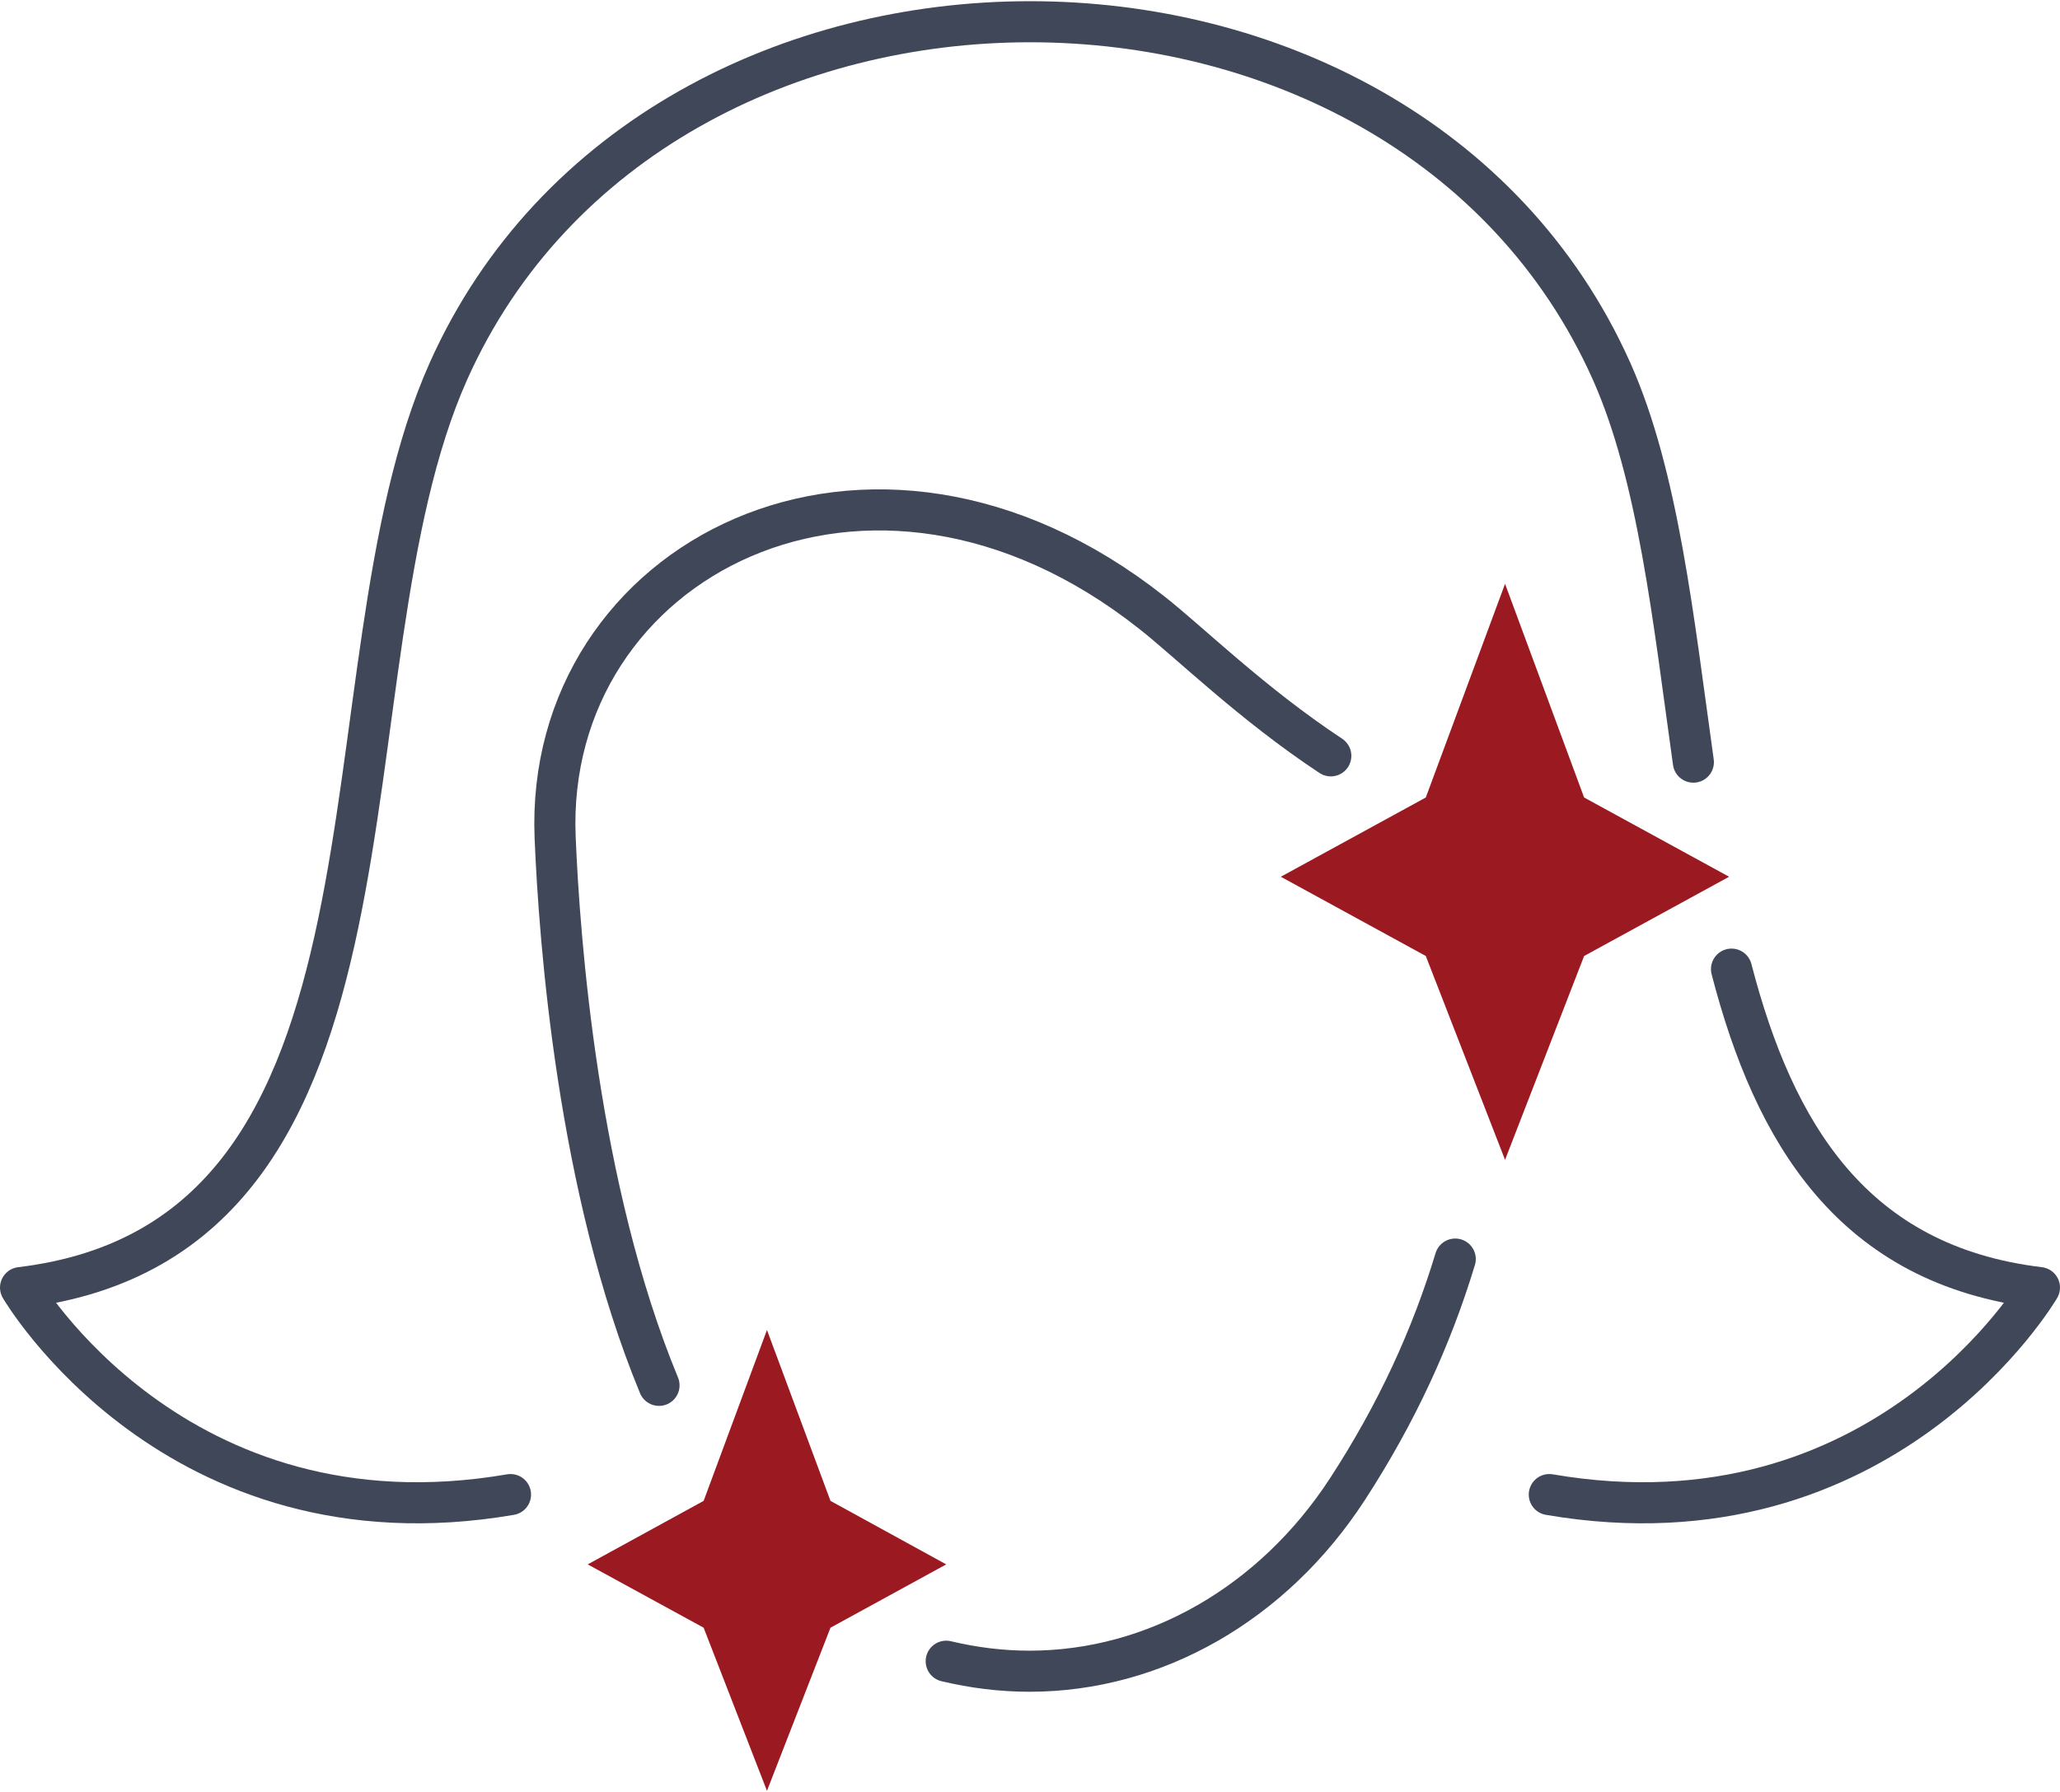
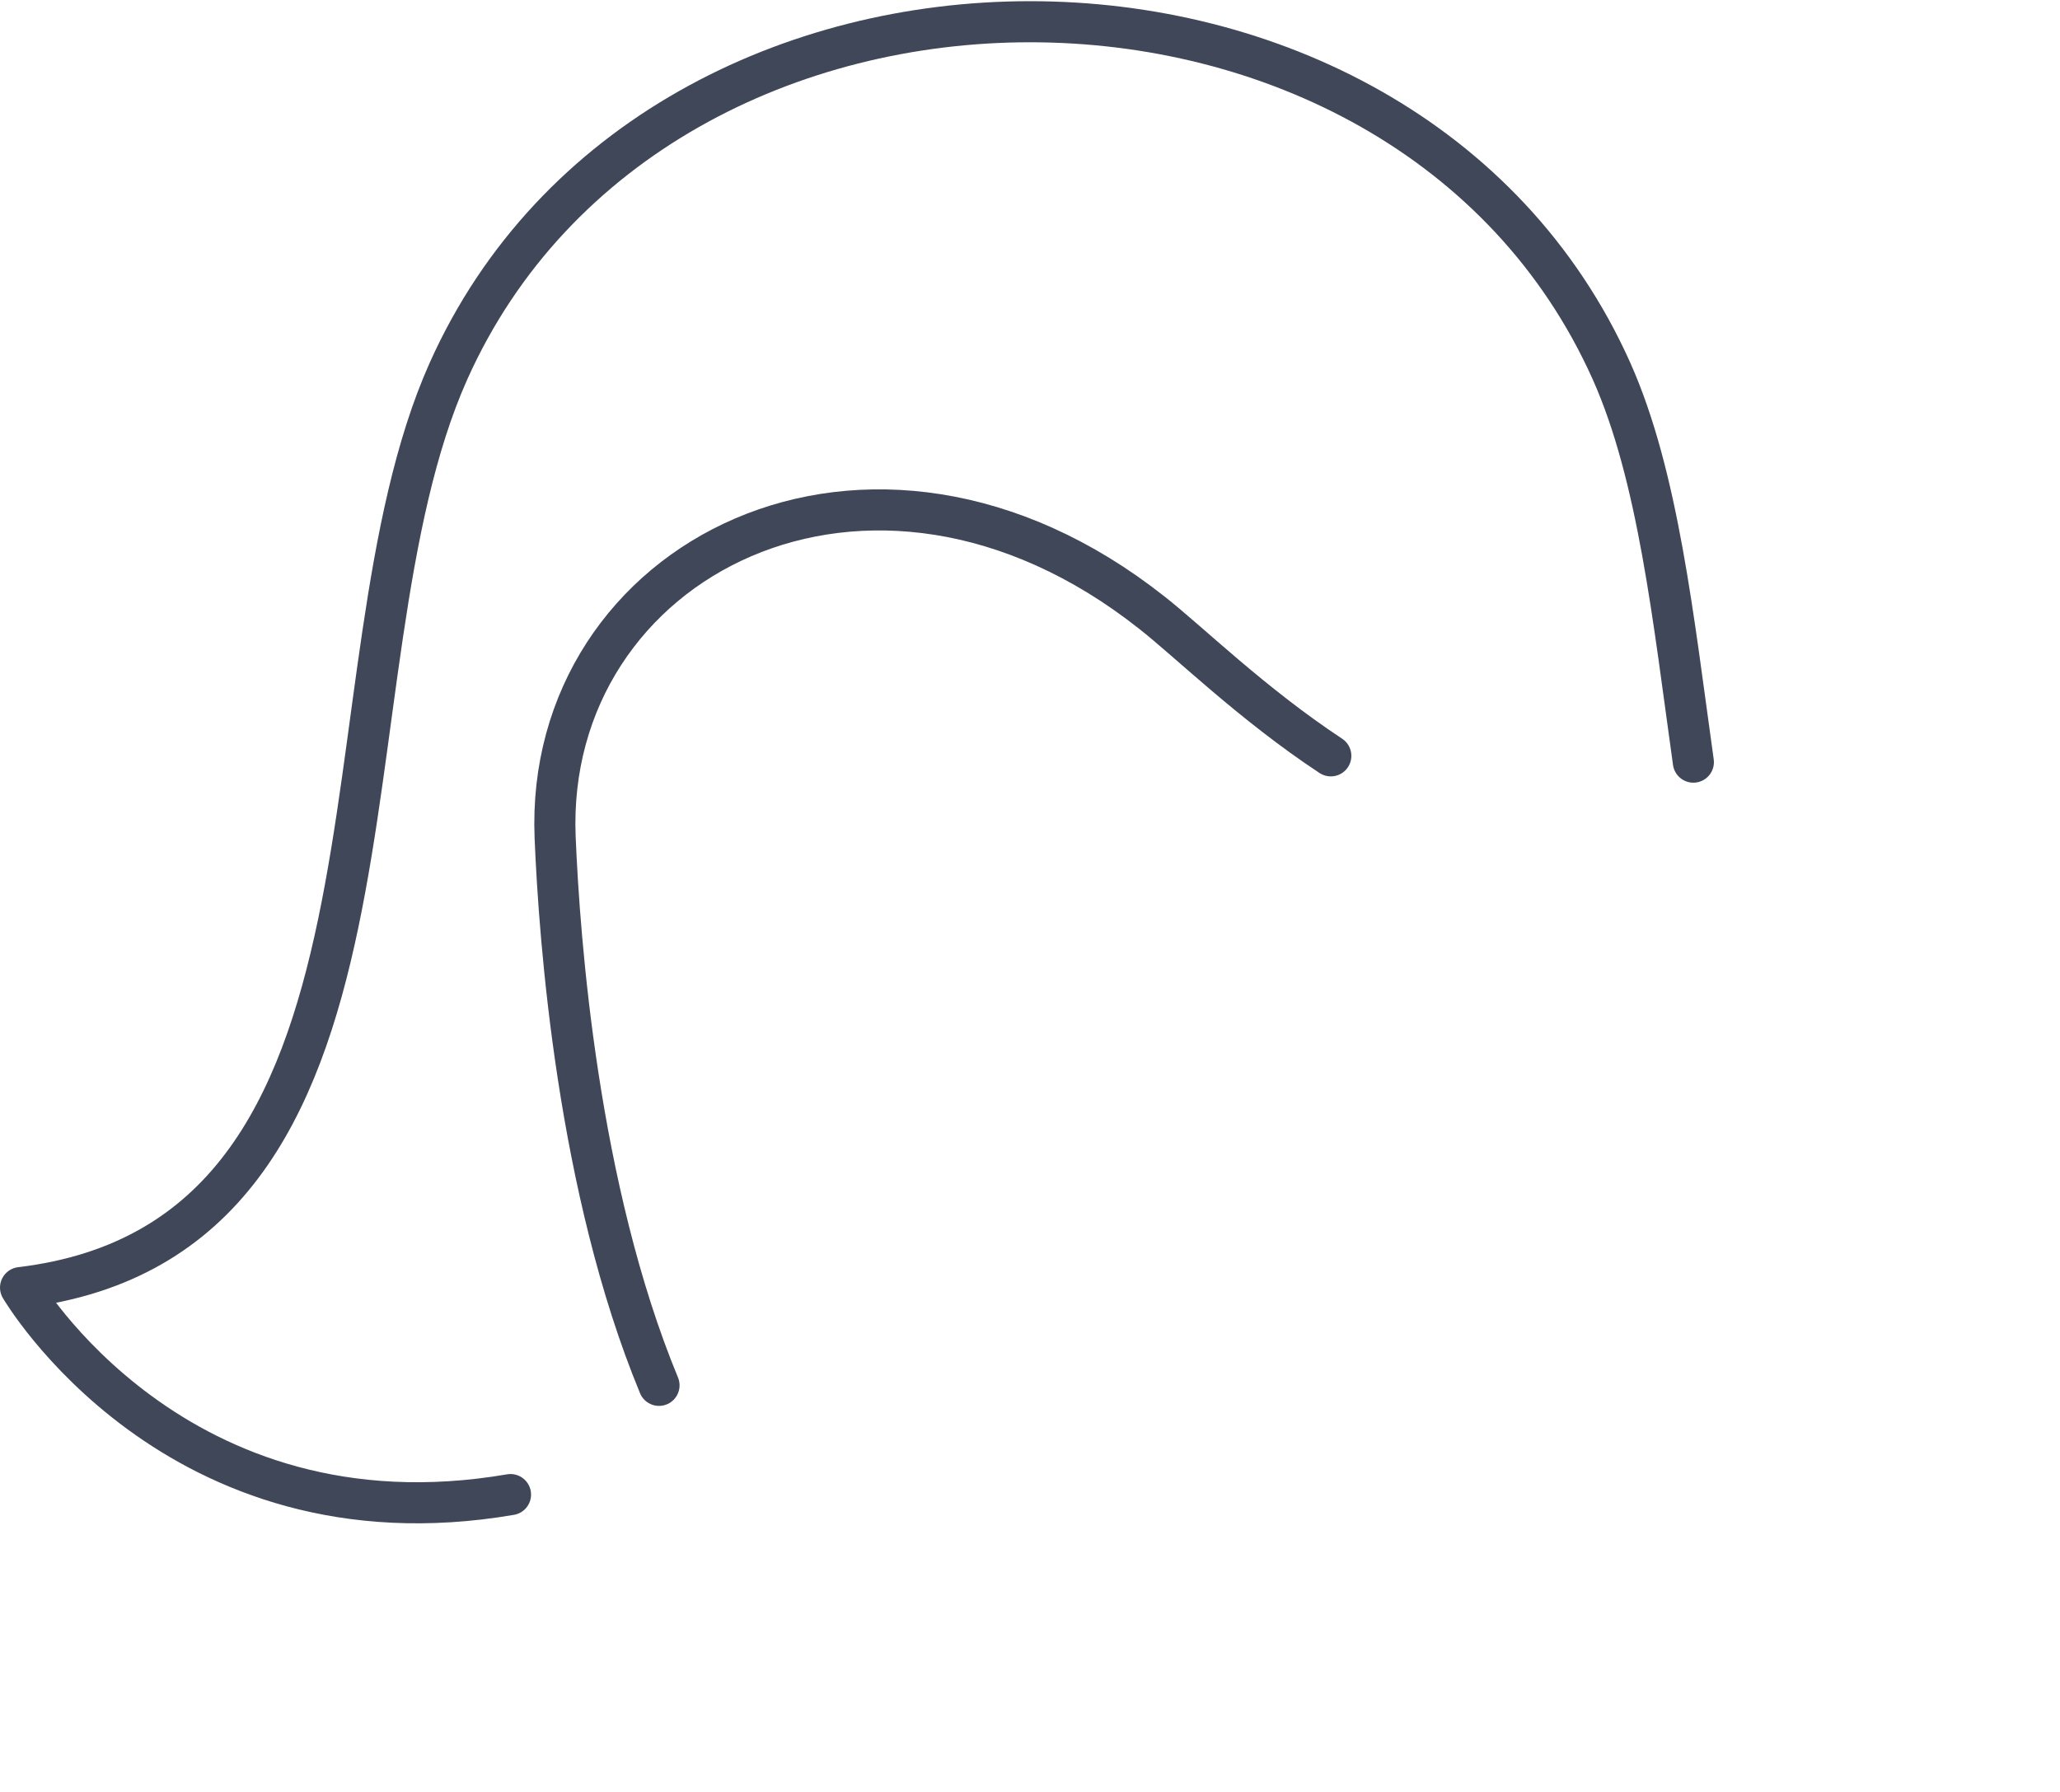
<svg xmlns="http://www.w3.org/2000/svg" xml:space="preserve" width="200px" height="174px" version="1.1" style="shape-rendering:geometricPrecision; text-rendering:geometricPrecision; image-rendering:optimizeQuality; fill-rule:evenodd; clip-rule:evenodd" viewBox="0 0 11125 9666">
  <defs>
    <style type="text/css">
   
    .str0 {stroke:#404758;stroke-width:221.912;stroke-linecap:round;stroke-linejoin:round}
    .fil0 {fill:none;fill-rule:nonzero}
    .fil1 {fill:#9B1921;fill-rule:nonzero}
   
  </style>
  </defs>
  <g id="Capa_x0020_1">
-     <path class="fil0 str0" d="M9351 5228c230,887 655,1599 1663,1720 0,0 -834,1429 -2647,1118" />
    <path class="fil0 str0" d="M2757 8066c-1813,311 -2646,-1118 -2646,-1118 2219,-266 1585,-3327 2311,-4950 1126,-2515 5154,-2517 6281,0 253,567 334,1342 442,2112" />
    <path class="fil0 str0" d="M3559 7476c-439,-1061 -538,-2404 -561,-2959 -61,-1498 1697,-2421 3223,-1214 199,156 539,491 966,773" />
-     <path class="fil0 str0" d="M7859 6794c-128,422 -315,832 -583,1244l0 0c-402,617 -1040,982 -1716,982l0 0c-153,0 -303,-19 -450,-54" />
-     <polygon class="fil1" points="8128,3147 8555,4301 9338,4729 8555,5157 8128,6258 7700,5157 6917,4729 7700,4301 " />
-     <polygon class="fil1" points="4142,7177 4485,8100 5110,8443 4485,8785 4142,9666 3800,8785 3174,8443 3800,8100 " />
  </g>
</svg>